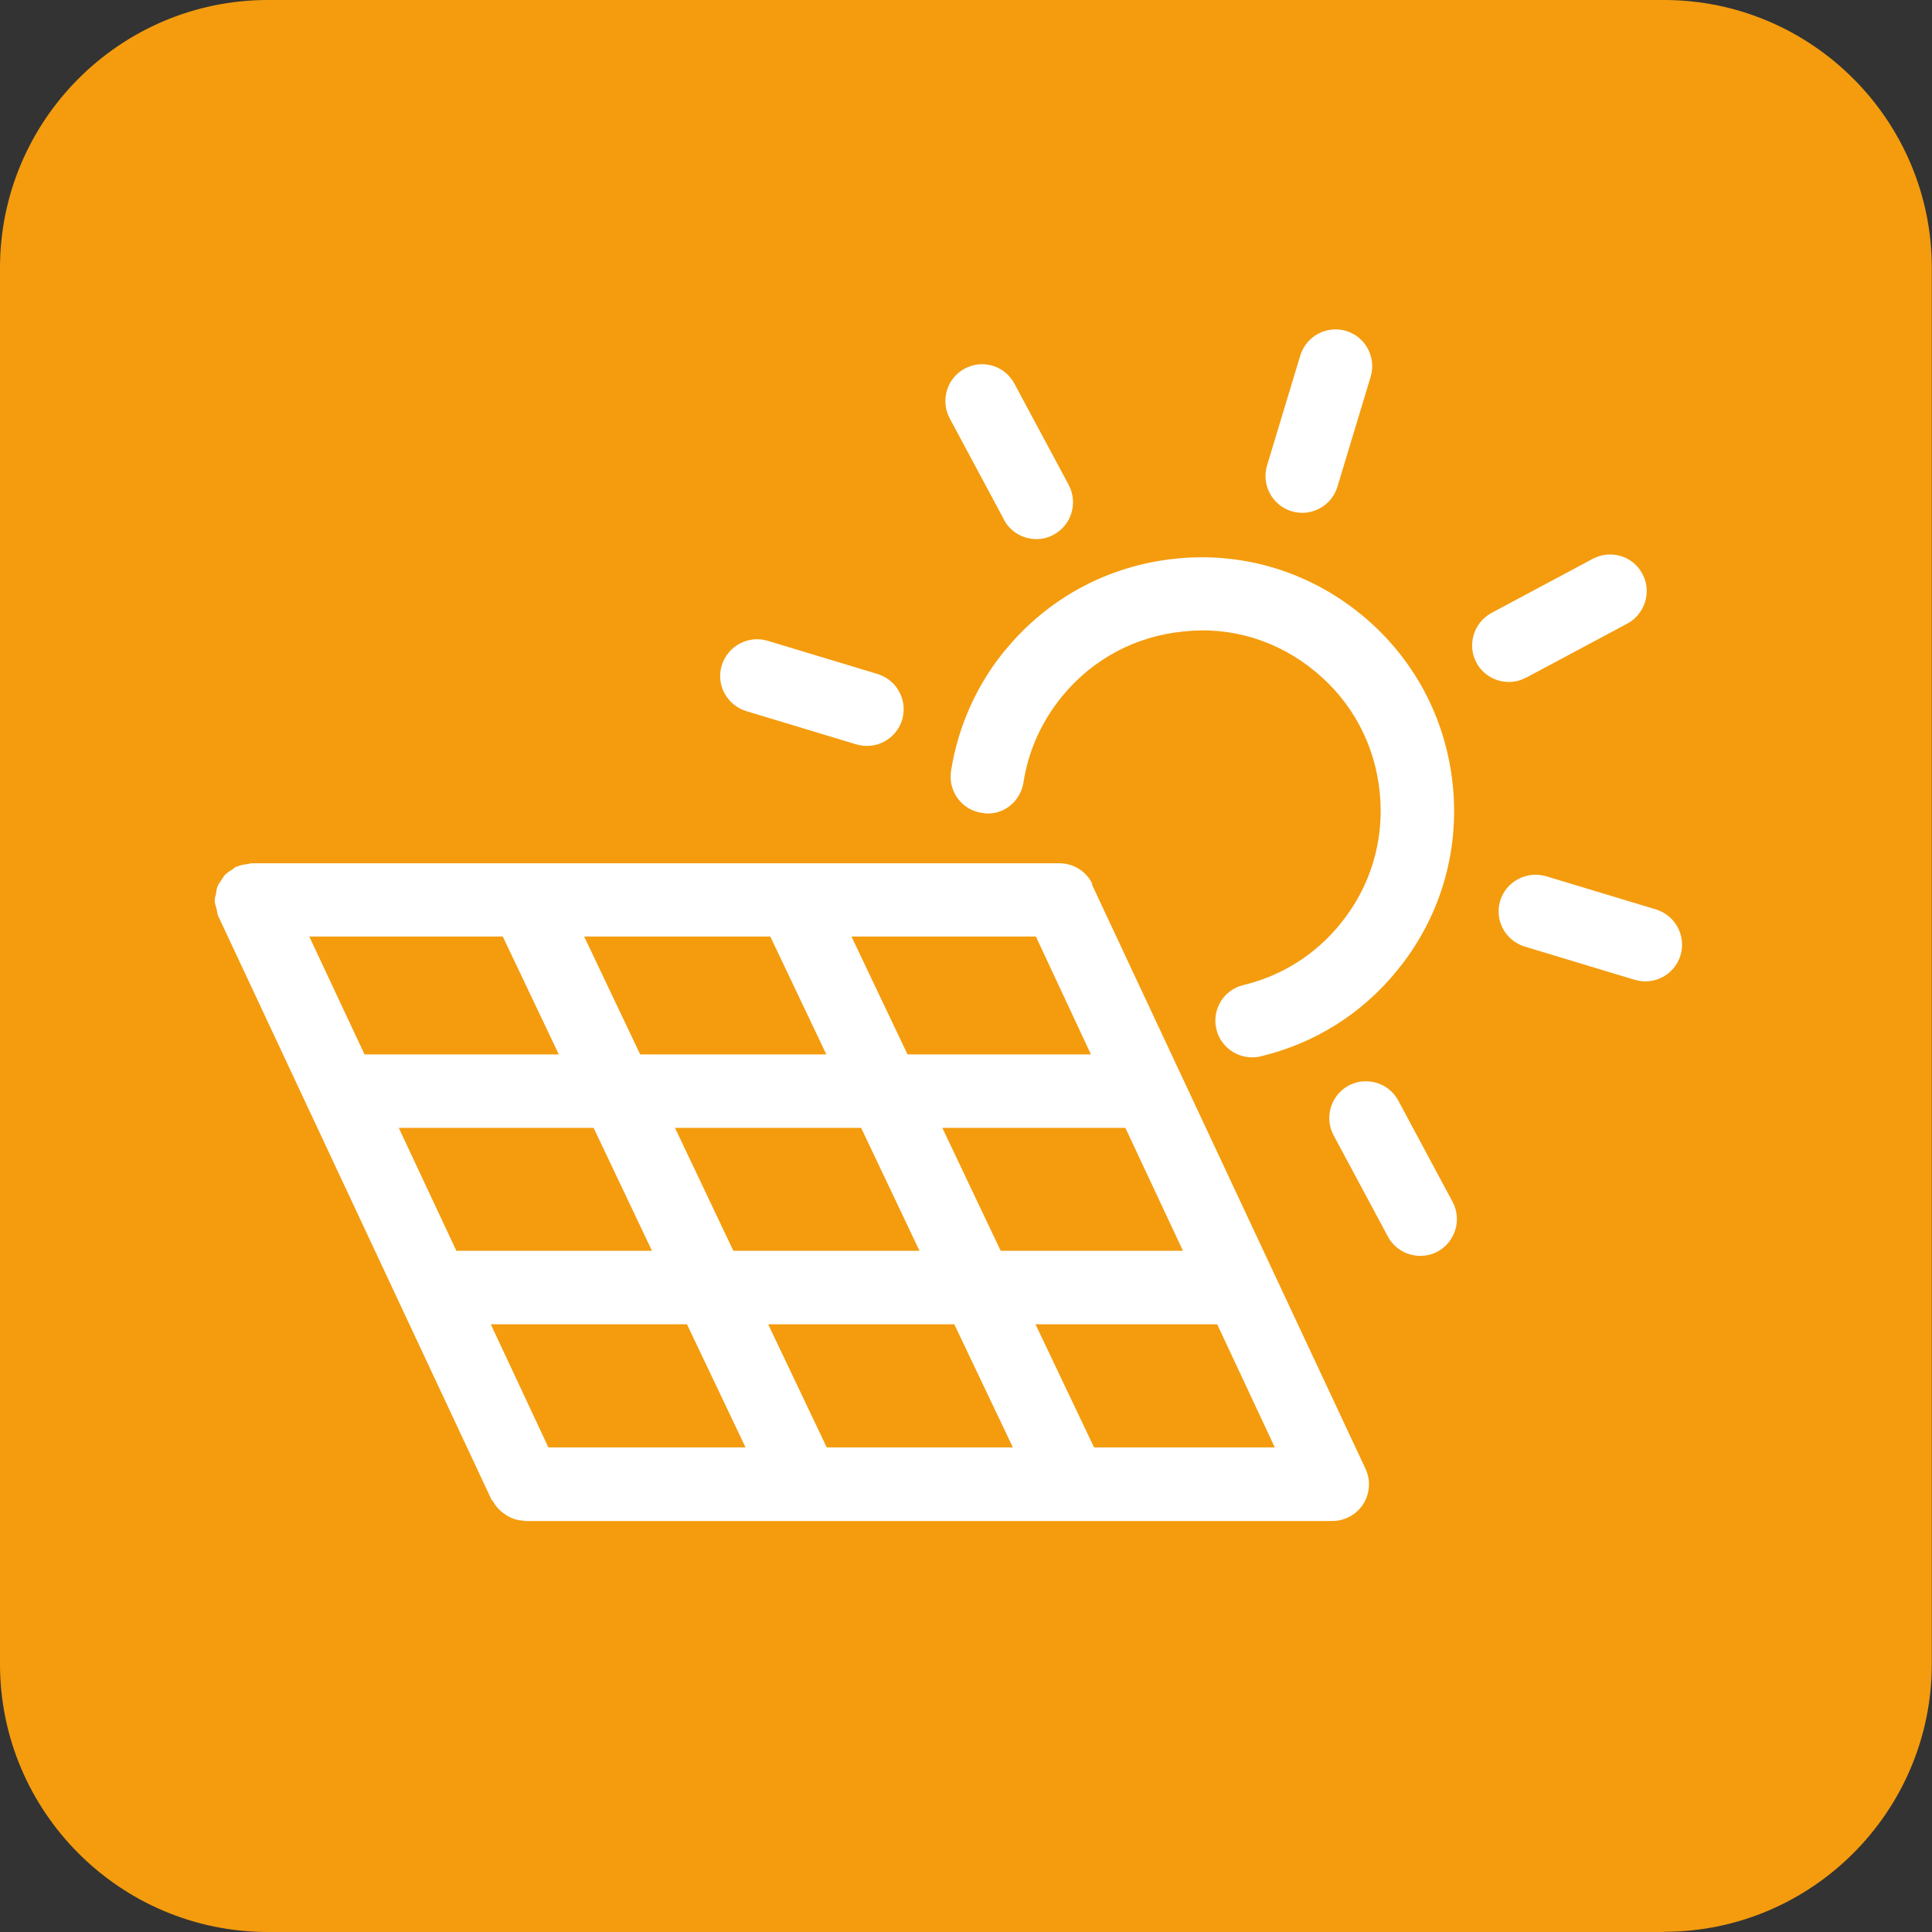
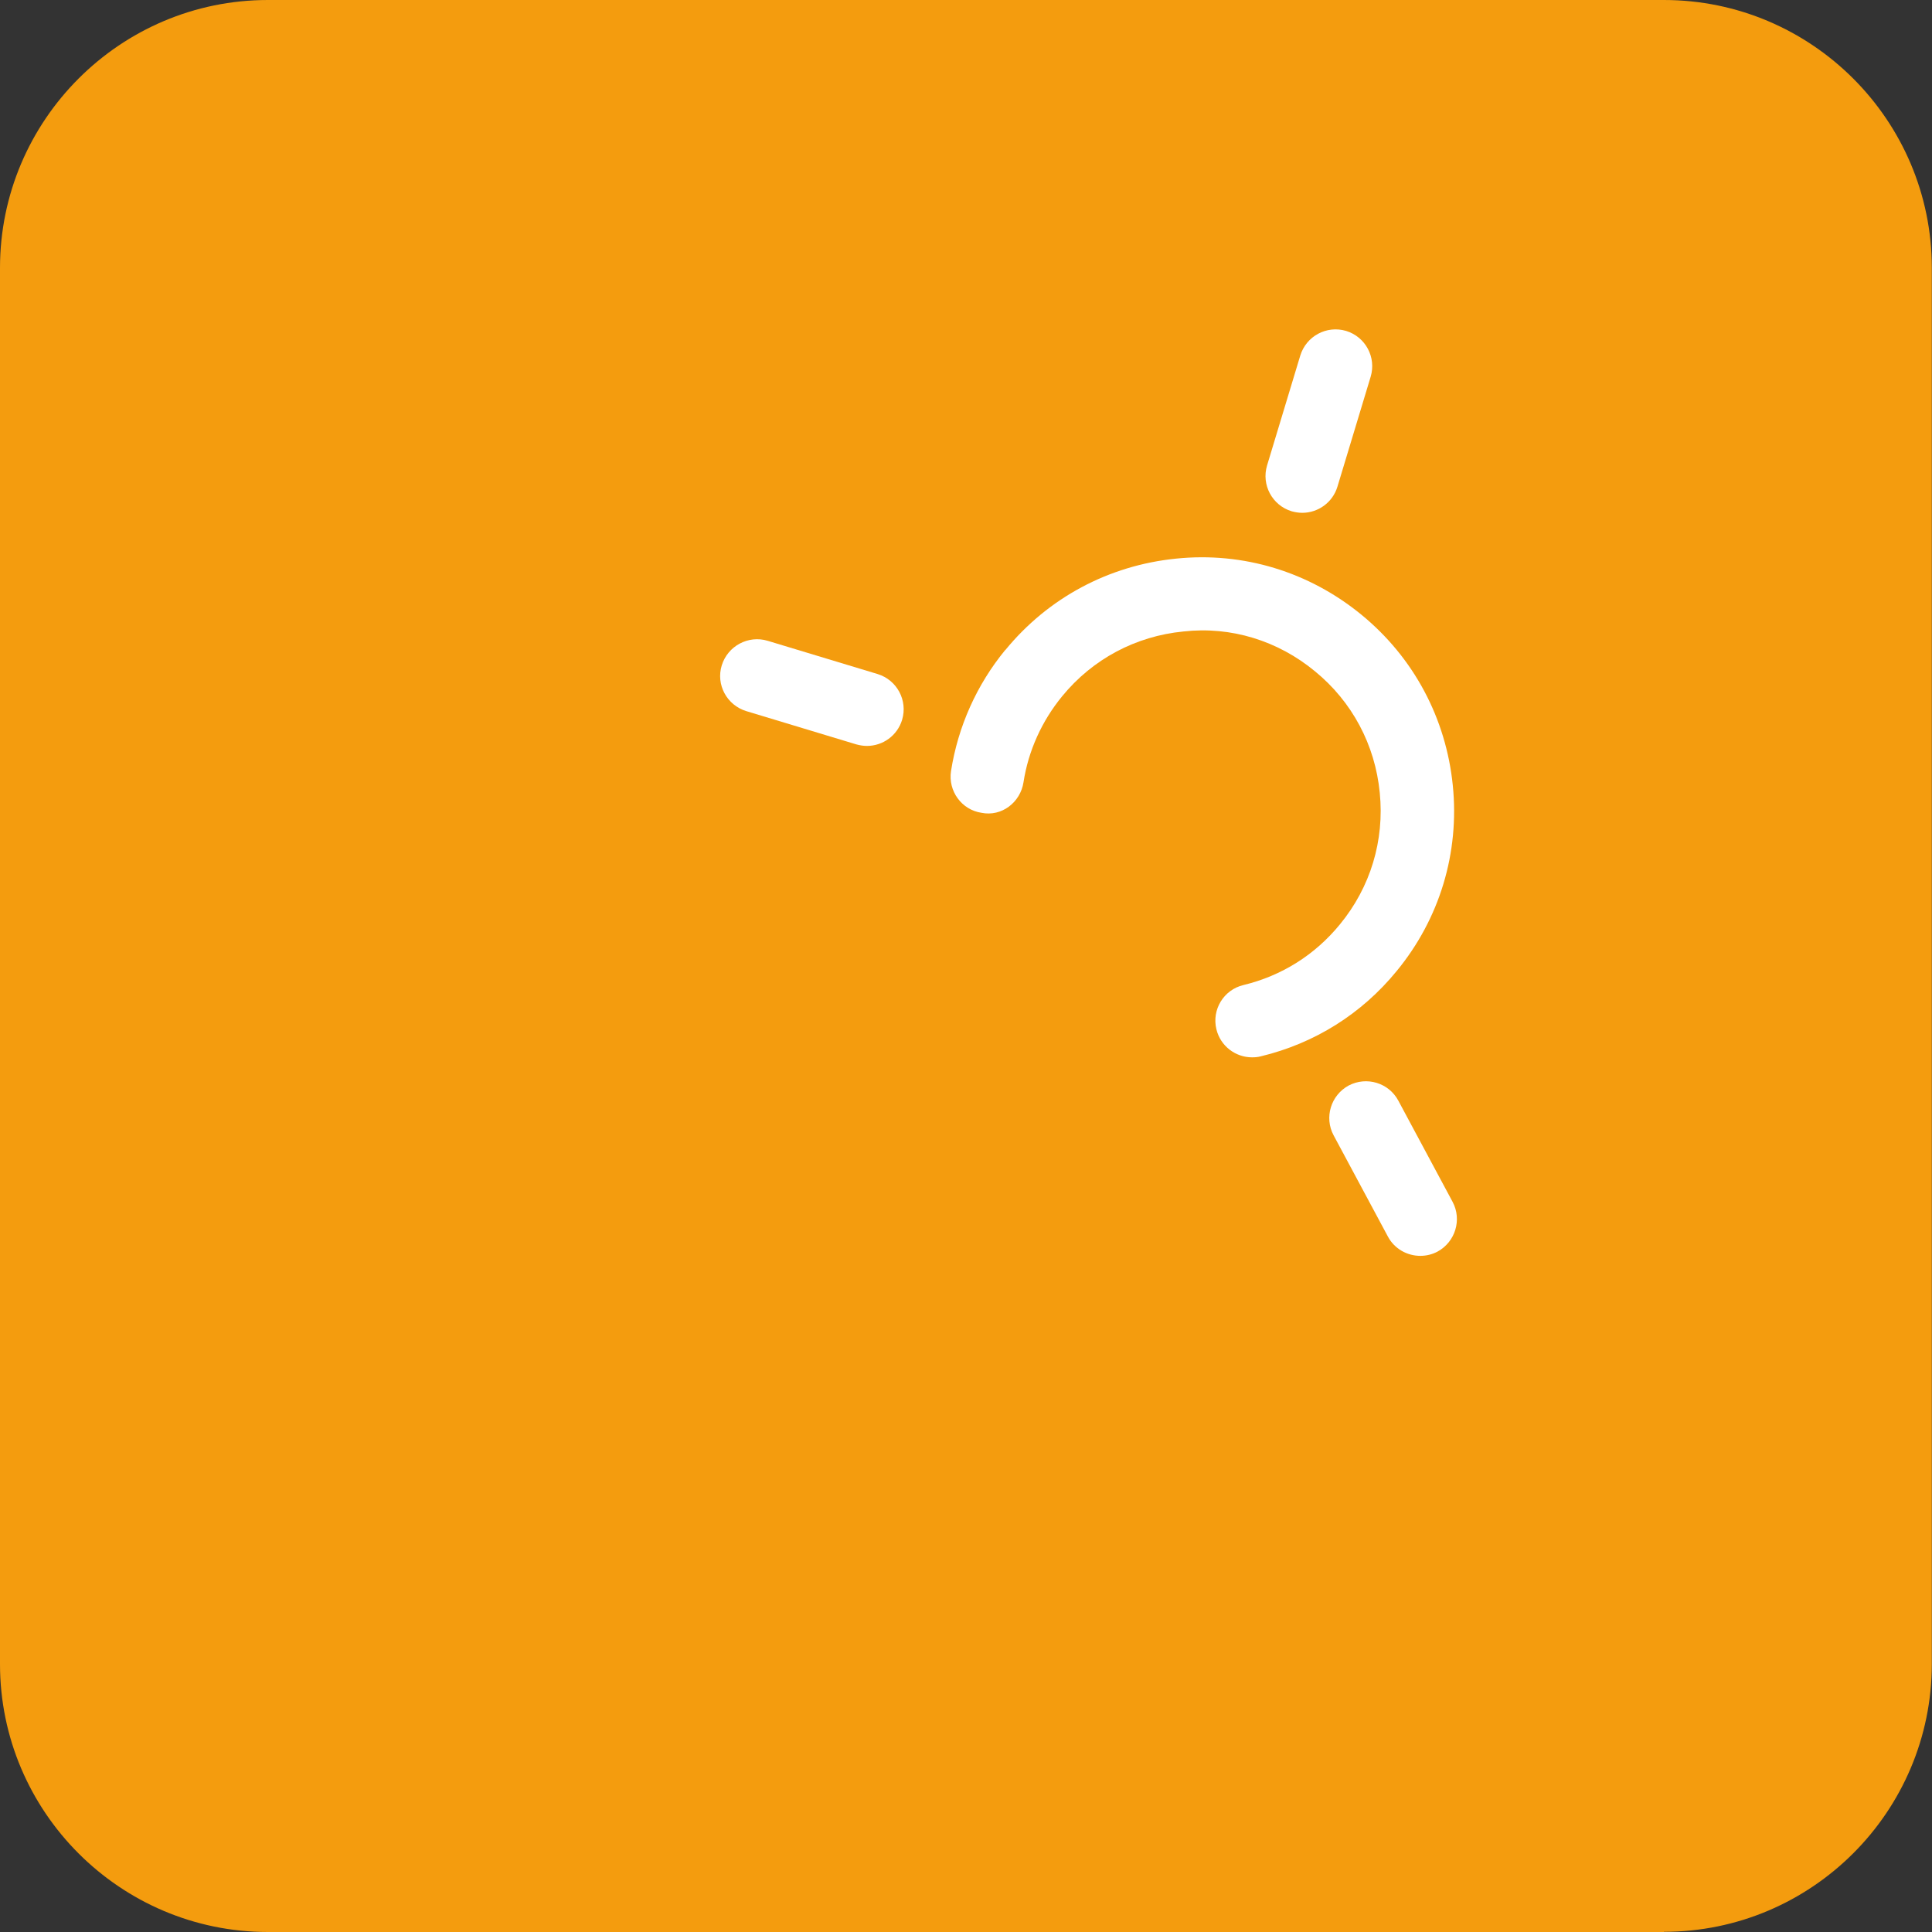
<svg xmlns="http://www.w3.org/2000/svg" width="113" height="113" viewBox="0 0 113 113" fill="none">
  <rect x="0" y="0" width="113" height="113" fill="#333333" stroke="none" />
  <path d="M97.319 113H15.67C7.032 113 0 105.968 0 97.33V15.67C0 7.032 7.032 0 15.67 0H97.319C105.957 0 112.989 7.032 112.989 15.67V97.319C112.989 105.968 105.957 112.989 97.319 112.989V113Z" fill="#F49C0E" />
-   <path d="M96.856 53.193L90.423 51.248C89.292 50.921 88.094 51.554 87.743 52.684C87.404 53.815 88.037 55.013 89.179 55.364L95.612 57.308C95.815 57.365 96.03 57.399 96.234 57.399C97.161 57.399 98.009 56.8 98.291 55.873C98.63 54.742 97.997 53.544 96.856 53.193Z" fill="white" />
  <path d="M43.651 41.593L50.084 43.538C50.288 43.594 50.502 43.628 50.706 43.628C51.633 43.628 52.481 43.029 52.763 42.102C53.103 40.972 52.469 39.773 51.328 39.423L44.895 37.478C43.764 37.139 42.566 37.783 42.215 38.914C41.865 40.044 42.509 41.243 43.651 41.593Z" fill="white" />
  <path d="M58.801 38.01C57.127 40.044 56.031 42.498 55.624 45.098C55.443 46.263 56.246 47.371 57.41 47.54C58.586 47.778 59.682 46.93 59.863 45.754C60.146 43.911 60.937 42.17 62.124 40.723C63.9 38.552 66.421 37.207 69.213 36.935C72.006 36.619 74.753 37.478 76.912 39.264C79.083 41.039 80.428 43.561 80.7 46.364C80.982 49.157 80.157 51.893 78.371 54.064C76.912 55.85 74.968 57.071 72.729 57.614C71.576 57.885 70.864 59.049 71.146 60.203C71.384 61.186 72.266 61.842 73.227 61.842C73.396 61.842 73.566 61.831 73.735 61.785C76.89 61.028 79.648 59.298 81.695 56.788C84.204 53.736 85.369 49.88 84.973 45.946C84.578 42.012 82.689 38.462 79.626 35.952C76.573 33.453 72.729 32.266 68.784 32.673C64.849 33.069 61.299 34.968 58.801 38.021V38.01Z" fill="white" />
-   <path d="M63.9 51.723C63.549 50.966 62.792 50.491 61.955 50.491H14.72C14.72 50.491 14.675 50.502 14.652 50.502C14.607 50.502 14.55 50.525 14.505 50.536C14.268 50.559 14.042 50.604 13.838 50.694C13.838 50.694 13.816 50.694 13.804 50.694C13.725 50.728 13.68 50.796 13.612 50.841C13.454 50.943 13.295 51.033 13.16 51.169C13.081 51.26 13.024 51.361 12.956 51.463C12.866 51.587 12.775 51.712 12.719 51.859C12.662 52.006 12.651 52.153 12.628 52.311C12.606 52.424 12.56 52.514 12.56 52.627C12.56 52.639 12.56 52.65 12.56 52.673C12.56 52.831 12.617 52.989 12.662 53.148C12.696 53.261 12.696 53.385 12.741 53.498C12.741 53.509 12.741 53.532 12.753 53.555L28.75 87.72C28.75 87.72 28.818 87.777 28.841 87.822C28.988 88.093 29.191 88.319 29.44 88.5C29.519 88.557 29.598 88.613 29.689 88.67C29.971 88.828 30.288 88.93 30.627 88.941C30.65 88.941 30.672 88.964 30.695 88.964C30.695 88.964 30.706 88.964 30.717 88.964H77.783C77.783 88.964 77.839 88.953 77.862 88.953C77.885 88.953 77.896 88.964 77.918 88.964C78.224 88.964 78.529 88.896 78.834 88.76C79.908 88.263 80.372 86.974 79.863 85.9L63.866 51.734L63.9 51.723ZM63.99 84.656L60.564 77.455H71.192L74.561 84.656H63.979H63.99ZM48.354 84.656L44.929 77.455H55.816L59.242 84.656H48.354ZM32.074 84.656L28.705 77.455H40.18L43.606 84.656H32.085H32.074ZM29.406 54.776L32.685 61.672H21.322L18.089 54.776H29.406ZM45.053 54.776L48.332 61.672H37.444L34.166 54.776H45.053ZM69.191 73.159H58.529L55.115 65.968H65.822L69.191 73.159ZM53.781 73.159H42.894L39.479 65.968H50.367L53.781 73.159ZM34.72 65.968L38.134 73.159H26.693L23.323 65.968H34.72ZM63.82 61.672H53.08L49.801 54.776H60.587L63.809 61.672H63.82Z" fill="white" />
  <path d="M81.785 64.374C81.231 63.334 79.931 62.938 78.879 63.492C77.839 64.058 77.444 65.358 77.998 66.398L81.175 72.322C81.559 73.046 82.305 73.453 83.074 73.453C83.413 73.453 83.763 73.373 84.08 73.204C85.12 72.638 85.516 71.338 84.962 70.298L81.785 64.374Z" fill="white" />
-   <path d="M58.721 30.401C59.106 31.124 59.852 31.531 60.621 31.531C60.96 31.531 61.31 31.452 61.627 31.271C62.667 30.717 63.063 29.417 62.509 28.366L59.332 22.441C58.767 21.39 57.478 20.994 56.426 21.559C55.386 22.113 54.991 23.414 55.545 24.465L58.721 30.389V30.401Z" fill="white" />
  <path d="M75.544 29.903C75.748 29.96 75.963 29.994 76.166 29.994C77.093 29.994 77.941 29.395 78.224 28.468L80.168 22.035C80.507 20.904 79.874 19.706 78.733 19.355C77.591 19.016 76.404 19.66 76.053 20.791L74.109 27.224C73.769 28.354 74.403 29.553 75.544 29.903Z" fill="white" />
-   <path d="M89.258 39.637L95.182 36.472C96.222 35.907 96.618 34.606 96.064 33.566C95.51 32.515 94.21 32.13 93.159 32.684L87.234 35.85C86.194 36.415 85.799 37.715 86.353 38.755C86.737 39.479 87.483 39.886 88.252 39.886C88.591 39.886 88.942 39.807 89.258 39.626V39.637Z" fill="white" />
</svg>